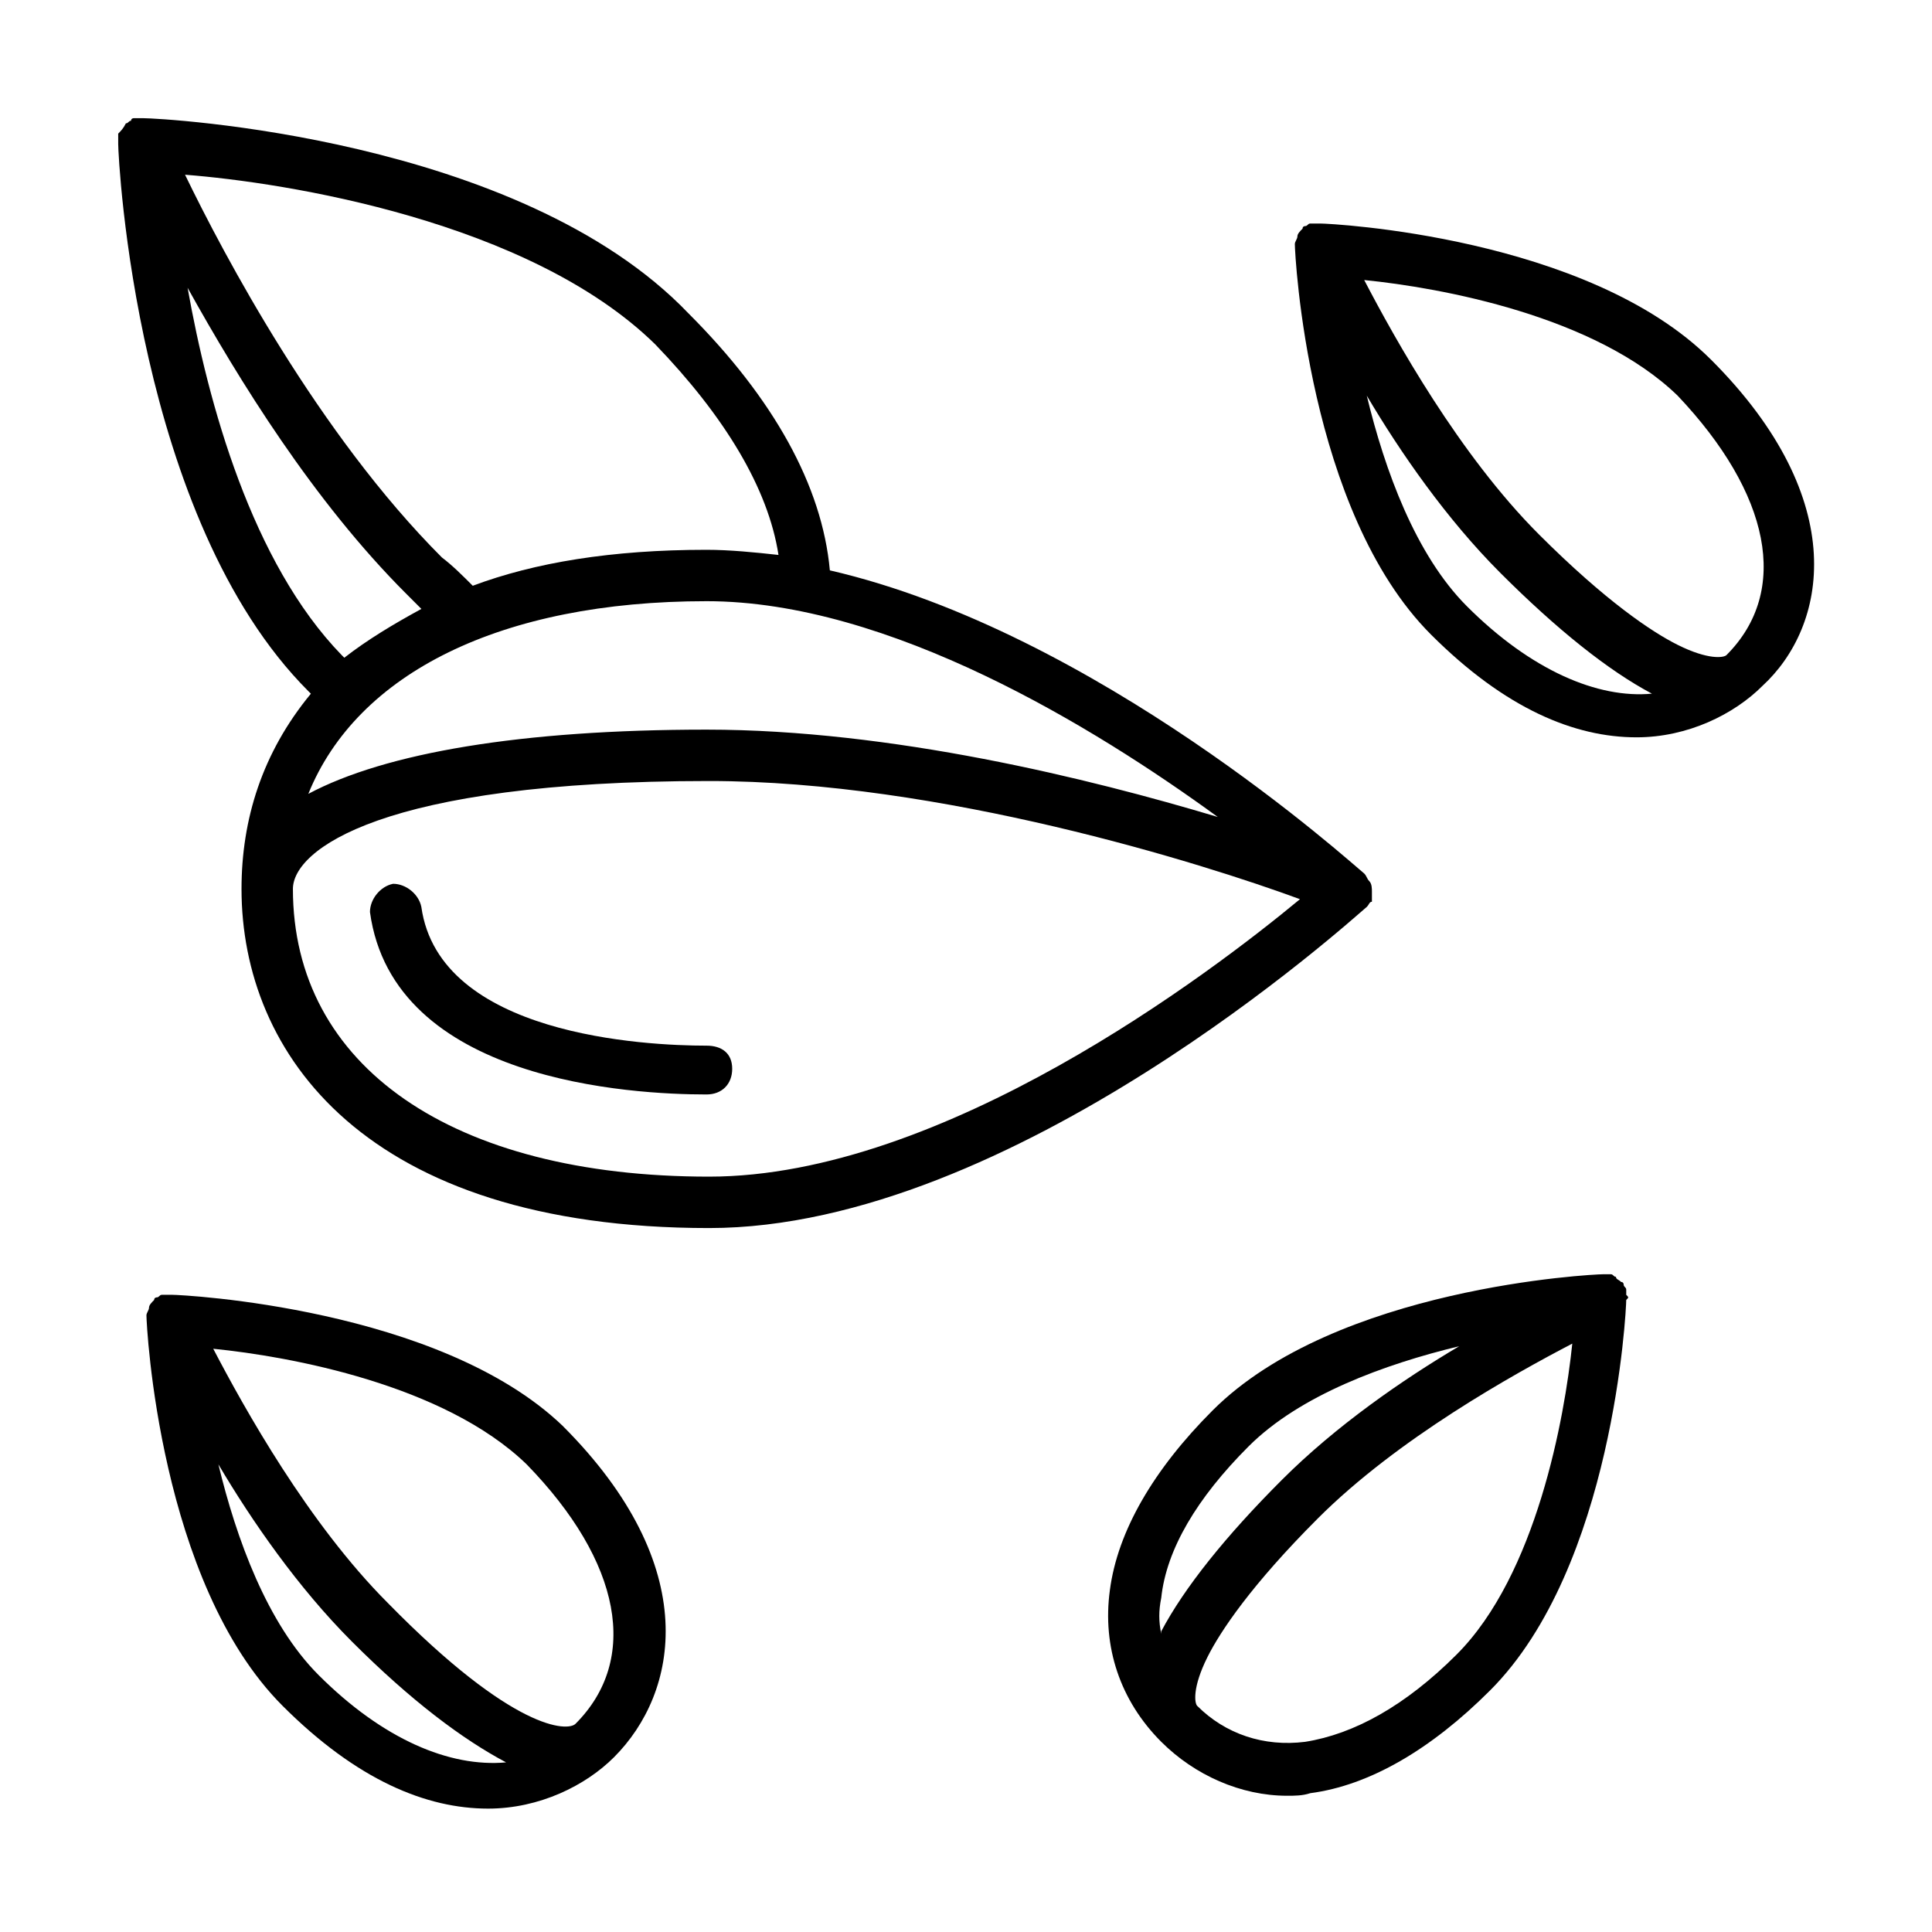
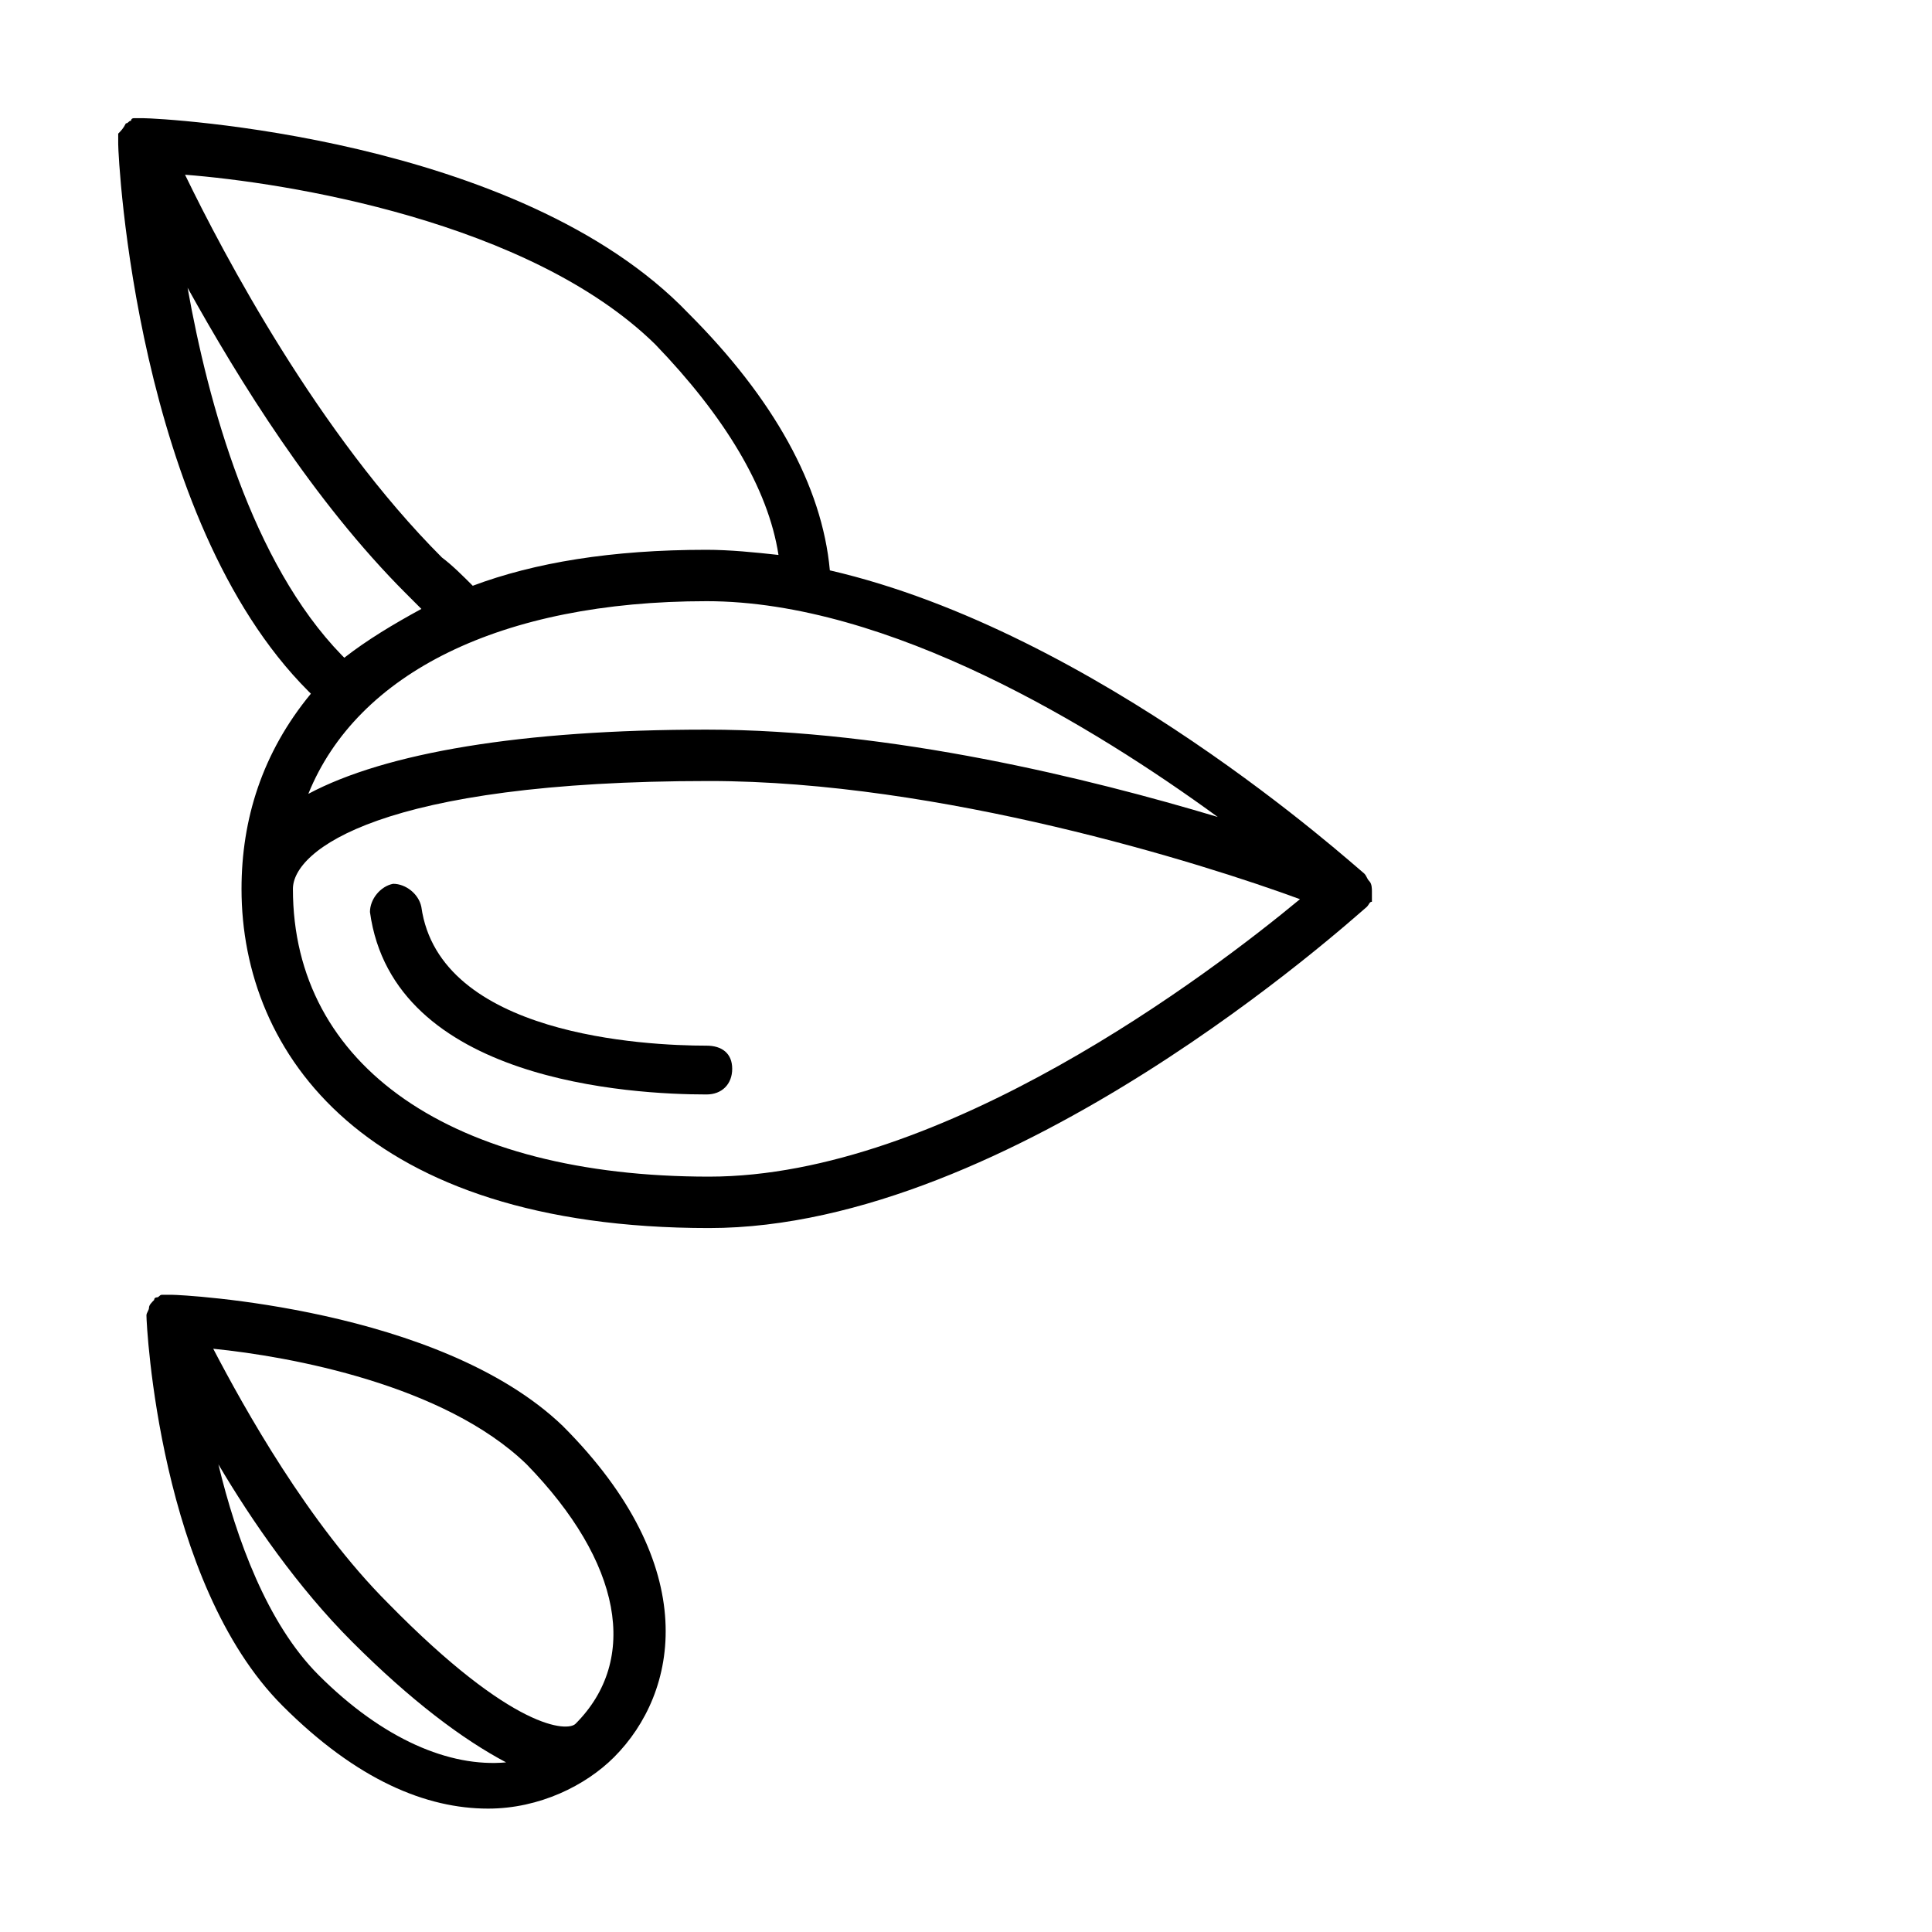
<svg xmlns="http://www.w3.org/2000/svg" fill="#000000" width="800px" height="800px" version="1.1" viewBox="144 144 512 512">
  <g>
    <path d="m506.21 384.34c0.68-0.68 0.68-1.363 1.363-1.363v-0.68-1.363-0.68c0-0.68 0-2.043-0.68-2.723s-0.68-1.363-1.363-2.043c-3.402-2.723-70.805-63.996-141.61-80.336-2.043-22.469-14.977-45.613-37.445-68.082-44.938-46.977-140.25-51.742-144.34-51.742h-1.363-1.363s-0.68 0-0.68 0.68c-0.68 0-0.68 0.68-1.363 0.68-0.68 1.363-1.359 2.043-2.039 2.723v2.727c0 4.086 4.766 99.398 50.383 145.02l0.68 0.68c-12.938 15.66-18.383 33.359-18.383 51.742 0 43.574 32.68 89.867 123.91 89.867 80.336 0 170.2-81.699 174.29-85.102zm-174.97-81.02c48.34 0 102.8 33.359 135.48 57.188-34.043-10.211-86.465-23.148-135.48-23.148s-85.102 6.129-105.53 17.02c12.938-31.996 51.062-51.059 105.53-51.059zm19.062-12.254c-6.129-0.68-12.938-1.363-19.062-1.363-25.191 0-45.613 3.402-61.953 9.531-2.723-2.723-5.445-5.445-8.168-7.488-32.68-32.68-57.871-80.336-68.082-101.44 26.551 2.043 91.227 12.254 124.59 44.934 18.383 19.062 29.957 38.129 32.68 55.828zm-156.59-70.805c13.617 24.508 33.359 56.508 57.871 81.02 1.363 1.363 2.723 2.723 4.086 4.086-7.488 4.086-14.297 8.168-20.426 12.938l-0.68-0.68c-23.828-24.516-35.402-66.727-40.852-97.363zm27.914 159.31c0-10.211 23.148-28.594 110.29-28.594 61.273 0 130.72 21.785 156.59 31.316-23.828 19.742-94.633 73.527-156.59 73.527-68.082 0-110.29-29.273-110.29-76.25z" />
    <path d="m331.23 421.11c-16.34 0-70.805-2.723-75.57-36.766-0.68-3.402-4.086-6.129-7.488-6.129-3.402 0.68-6.129 4.086-6.129 7.488 6.129 44.934 69.445 48.34 89.188 48.34 4.086 0 6.809-2.723 6.809-6.809 0-4.082-2.723-6.125-6.809-6.125z" />
-     <path d="m574.97 487.14v-1.363c0-0.68-0.68-0.68-0.68-1.363 0 0 0-0.68-0.68-0.68-0.68-0.68-1.363-0.68-1.363-1.363-0.68 0-0.68-0.68-1.363-0.68h-2.043c-2.723 0-70.805 3.402-103.48 36.082-15.66 15.66-25.191 32-27.234 47.656-2.043 14.977 2.723 29.277 13.617 40.168 8.852 8.852 21.105 14.297 33.359 14.297 2.043 0 4.086 0 6.129-0.68 15.66-2.043 32-11.574 47.656-27.234 32.68-32.68 36.082-100.76 36.082-103.48 0.688-0.676 0.688-0.676 0.004-1.355zm-123.23 80.336c1.363-12.938 9.531-26.551 23.148-40.168s36.082-21.785 55.828-26.551c-14.977 8.852-32.68 21.105-46.977 35.402-14.977 14.977-25.871 28.594-32 40.168v0.68c-0.684-3.402-0.684-6.125 0-9.531zm78.293 14.98c-13.617 13.617-27.234 21.105-40.168 23.148-10.895 1.363-21.105-2.043-28.594-9.531-0.68-0.68-1.363-4.766 2.723-12.938 3.402-6.809 11.574-19.062 29.277-36.766 21.105-21.105 51.742-38.125 67.402-46.297-2.047 19.746-9.535 61.277-30.641 82.383z" />
    <path d="m189.62 487.14h-2.043-0.68c-0.68 0-0.68 0.68-1.363 0.68 0 0-0.68 0-0.68 0.68-0.68 0.68-1.363 1.363-1.363 2.043s-0.68 1.363-0.68 2.043c0 2.723 3.402 70.805 36.082 103.48 19.742 19.742 38.125 27.234 54.465 27.234 13.617 0 25.871-6.129 33.359-13.617 17.02-17.02 23.828-50.383-13.617-87.828-32.676-31.316-100.76-34.719-103.48-34.719zm38.805 100.76c-13.617-13.617-21.785-36.082-26.551-55.828 8.852 14.977 21.105 32.68 35.402 46.977 15.66 15.66 29.277 25.871 40.848 32-14.977 1.359-32.676-6.129-49.699-23.148zm68.082 12.934c-2.043 2.043-16.34 2.043-49.699-32-21.105-21.105-38.125-51.742-46.297-67.402 20.426 2.043 61.273 9.531 83.059 30.637 25.195 25.875 29.961 51.746 12.938 68.766z" />
-     <path d="m597.44 239.32c-32.68-32.68-100.76-36.082-103.48-36.082h-1.363-1.363c-0.68 0-0.68 0.68-1.363 0.68 0 0-0.68 0-0.68 0.68-0.68 0.68-1.363 1.363-1.363 2.043 0 0.68-0.68 1.363-0.68 2.043 0 2.723 3.402 70.805 36.082 103.48 19.742 19.742 38.125 27.234 54.465 27.234 13.617 0 25.871-6.129 33.359-13.617 17.027-15.66 23.836-49.02-13.609-86.465zm4.086 78.293c-0.68 0.68-4.766 1.363-12.938-2.723-6.809-3.402-19.062-11.574-36.766-29.277-21.105-21.105-38.125-51.742-46.297-67.402 20.426 2.043 61.273 9.531 83.059 30.637 24.516 25.875 29.961 51.746 12.941 68.766zm-68.766-12.934c-13.617-13.617-21.785-36.082-26.551-55.828 8.852 14.977 21.105 32.68 35.402 46.977 14.977 14.977 28.594 25.871 40.168 32-14.297 1.359-31.996-6.129-49.02-23.148z" />
  </g>
</svg>